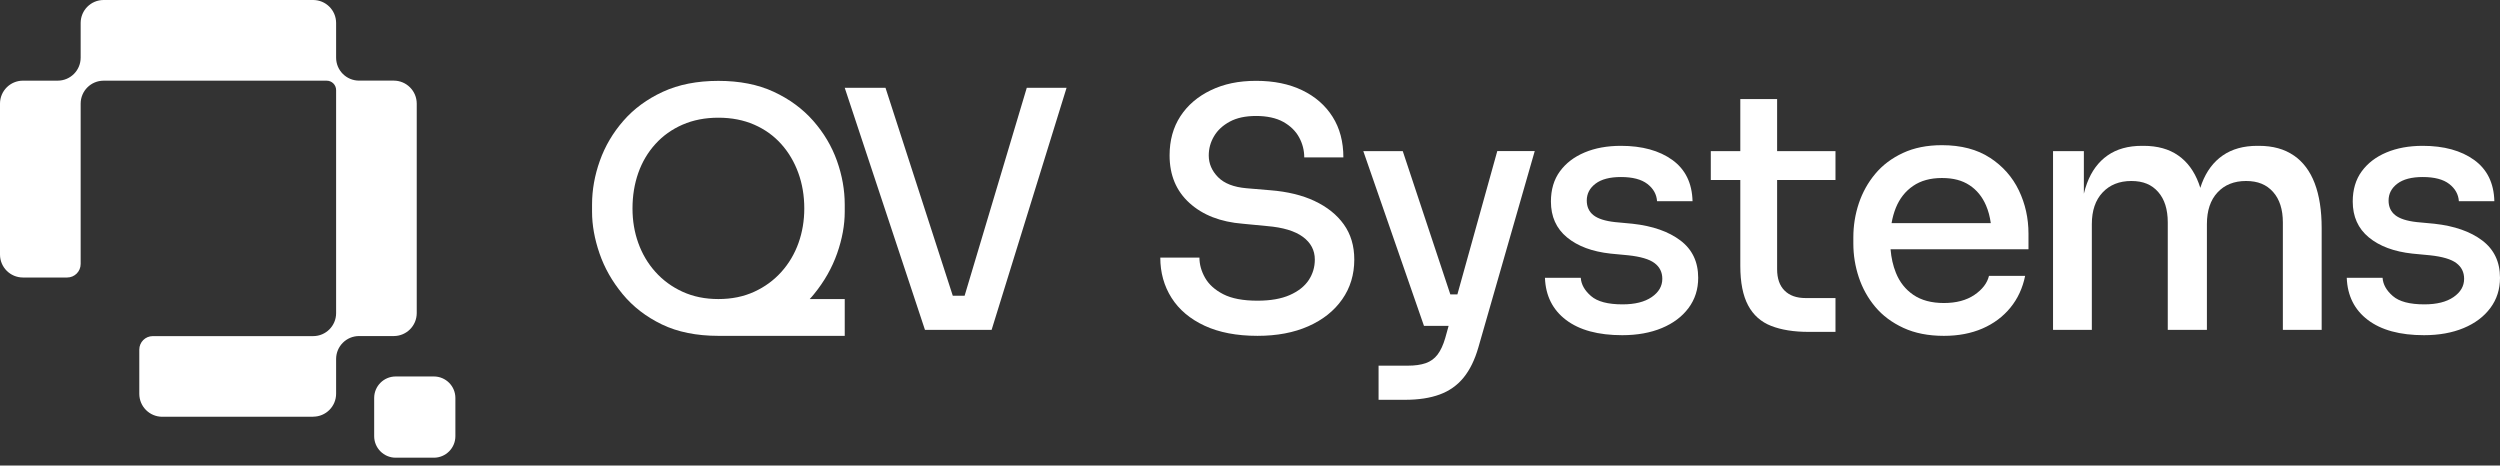
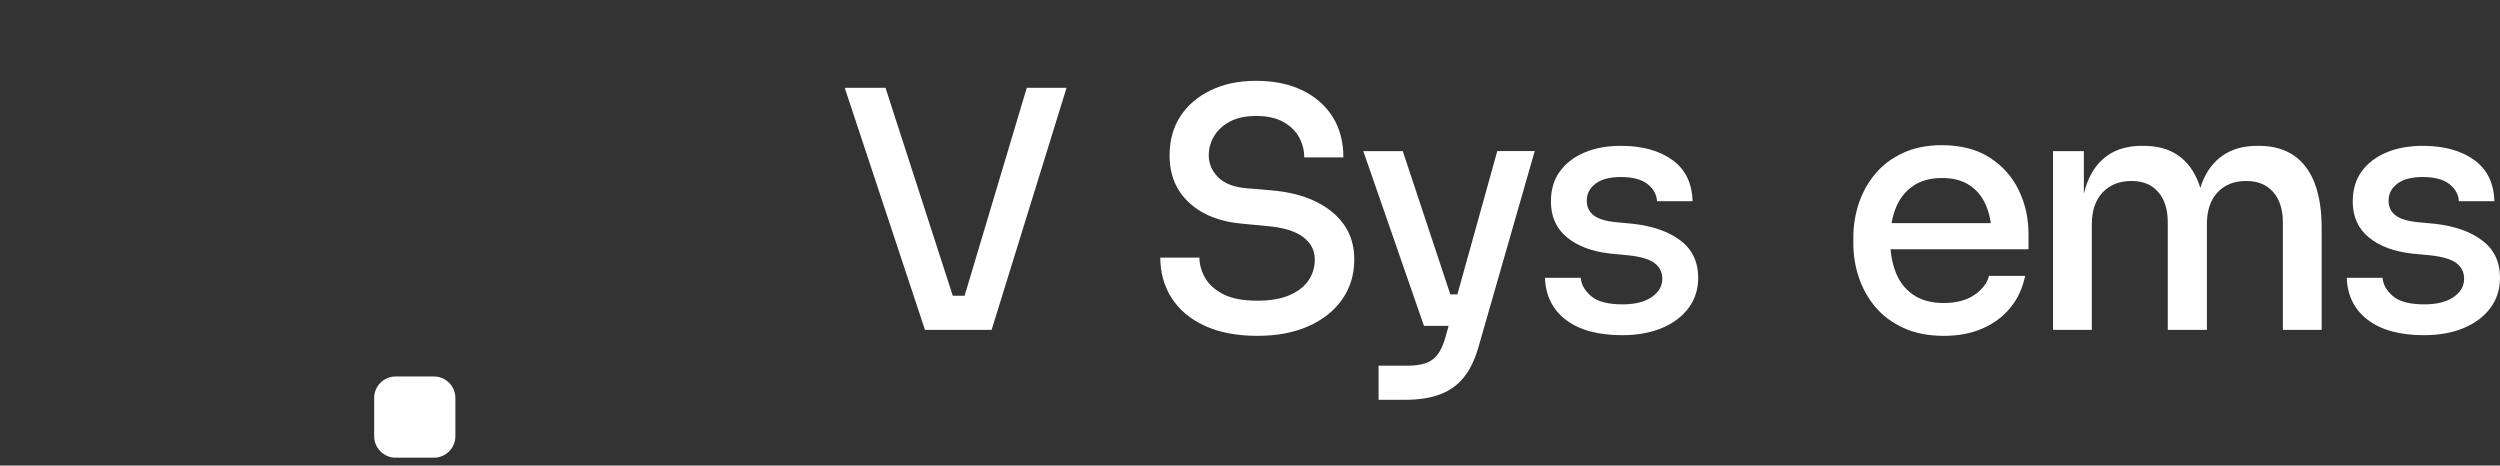
<svg xmlns="http://www.w3.org/2000/svg" width="290" height="54" viewBox="0 0 290 54" fill="none">
  <rect x="0" y="0" width="290" height="54" fill="#333333" stroke="none" />
  <path d="M50.33 43.671H45.898C44.521 43.671 43.404 44.788 43.404 46.166V50.598C43.404 51.975 44.521 53.093 45.898 53.093H50.33C51.708 53.093 52.825 51.975 52.825 50.598V46.166C52.825 44.788 51.708 43.671 50.33 43.671Z" fill="white" />
-   <path d="M36.328 48.345H18.822C17.35 48.345 16.158 47.153 16.158 45.68V40.555C16.158 39.689 16.858 38.989 17.724 38.989H36.328C37.797 38.989 38.989 37.797 38.989 36.328V10.454C38.989 9.848 38.501 9.359 37.894 9.359H12.02C10.548 9.359 9.356 10.551 9.356 12.024V30.624C9.356 31.491 8.656 32.191 7.79 32.191H2.665C1.192 32.191 0 30.999 0 29.526V12.02C0 10.548 1.192 9.356 2.665 9.356H6.691C8.164 9.356 9.356 8.164 9.356 6.691V2.665C9.356 1.192 10.548 0 12.02 0H36.325C37.797 0 38.989 1.192 38.989 2.665V6.691C38.989 8.16 40.181 9.352 41.65 9.352H45.673C47.146 9.352 48.341 10.548 48.341 12.02V36.318C48.341 37.79 47.149 38.982 45.677 38.982H41.65C40.181 38.982 38.989 40.174 38.989 41.643V45.67C38.989 47.142 37.797 48.334 36.325 48.334L36.328 48.345Z" fill="white" />
-   <path d="M94.334 14.014C93.103 12.617 91.575 11.495 89.756 10.649C87.933 9.804 85.796 9.381 83.332 9.381C80.868 9.381 78.723 9.804 76.89 10.649C75.057 11.495 73.529 12.617 72.313 14.014C71.093 15.41 70.185 16.956 69.582 18.65C68.979 20.341 68.678 22.035 68.678 23.726V24.572C68.678 26.11 68.966 27.721 69.544 29.399C70.12 31.079 71.013 32.649 72.219 34.111C73.425 35.573 74.943 36.745 76.776 37.632C78.609 38.515 80.795 38.959 83.335 38.959H97.989V34.69H93.928C94.101 34.503 94.271 34.312 94.43 34.111C95.623 32.649 96.513 31.079 97.106 29.399C97.695 27.718 97.989 26.11 97.989 24.572V23.726C97.989 22.035 97.688 20.341 97.085 18.65C96.482 16.959 95.564 15.414 94.334 14.014ZM79.177 33.844C77.947 33.28 76.894 32.51 76.024 31.537C75.151 30.563 74.492 29.447 74.042 28.189C73.591 26.935 73.37 25.601 73.37 24.191C73.37 22.704 73.595 21.325 74.042 20.057C74.489 18.789 75.151 17.673 76.024 16.709C76.894 15.746 77.947 14.998 79.177 14.461C80.407 13.924 81.793 13.653 83.332 13.653C84.87 13.653 86.256 13.924 87.487 14.461C88.717 14.998 89.763 15.75 90.622 16.709C91.482 17.669 92.14 18.785 92.604 20.057C93.065 21.325 93.297 22.704 93.297 24.191C93.297 25.601 93.072 26.935 92.625 28.189C92.175 29.447 91.516 30.563 90.643 31.537C89.77 32.51 88.72 33.28 87.49 33.844C86.26 34.409 84.874 34.69 83.335 34.69C81.797 34.69 80.411 34.409 79.181 33.844H79.177Z" fill="white" />
  <path d="M111.895 34.304H110.522L102.719 10.188H97.989L107.296 38.265H115.027L123.721 10.188H119.105L111.895 34.304Z" fill="white" />
  <path d="M152.505 23.32C151.057 22.641 149.345 22.226 147.37 22.07L144.601 21.837C143.115 21.709 142.01 21.279 141.292 20.548C140.575 19.817 140.215 18.979 140.215 18.029C140.215 17.236 140.419 16.491 140.831 15.798C141.24 15.105 141.85 14.543 142.657 14.107C143.465 13.67 144.484 13.452 145.717 13.452C146.951 13.452 148.049 13.684 148.87 14.145C149.692 14.606 150.298 15.202 150.697 15.933C151.095 16.664 151.293 17.44 151.293 18.261H155.832C155.832 16.442 155.416 14.869 154.581 13.549C153.746 12.229 152.575 11.203 151.06 10.472C149.546 9.741 147.765 9.377 145.714 9.377C143.662 9.377 141.958 9.741 140.443 10.472C138.929 11.203 137.758 12.208 136.923 13.49C136.088 14.772 135.672 16.286 135.672 18.029C135.672 20.313 136.441 22.153 137.98 23.549C139.518 24.946 141.583 25.75 144.172 25.954L146.978 26.224C148.825 26.377 150.208 26.796 151.133 27.475C152.055 28.154 152.519 29.034 152.519 30.109C152.519 30.982 152.284 31.775 151.809 32.493C151.334 33.21 150.603 33.788 149.615 34.225C148.628 34.662 147.377 34.88 145.866 34.88C144.199 34.88 142.879 34.63 141.906 34.132C140.932 33.633 140.225 32.995 139.788 32.226C139.352 31.456 139.134 30.673 139.134 29.88H134.594C134.594 31.623 135.031 33.182 135.901 34.554C136.774 35.926 138.049 37.004 139.73 37.784C141.41 38.563 143.454 38.958 145.866 38.958C148.122 38.958 150.09 38.588 151.771 37.843C153.451 37.098 154.758 36.062 155.693 34.727C156.629 33.394 157.097 31.855 157.097 30.112C157.097 28.522 156.691 27.163 155.884 26.034C155.076 24.904 153.947 24.003 152.498 23.32H152.505Z" fill="white" />
  <path d="M169.055 34.148H168.237L162.72 17.53H158.143L165.181 37.801H168.039L167.644 39.225C167.412 40.018 167.118 40.652 166.761 41.127C166.4 41.602 165.94 41.934 165.375 42.129C164.81 42.322 164.131 42.416 163.337 42.416H159.914V46.377H162.991C164.553 46.377 165.894 46.172 167.01 45.76C168.126 45.351 169.048 44.696 169.779 43.799C170.51 42.901 171.078 41.733 171.491 40.299L178.029 17.526H173.684L169.058 34.145L169.055 34.148Z" fill="white" />
  <path d="M194.932 27.898C193.56 26.858 191.706 26.21 189.374 25.954L187.336 25.763C186.182 25.635 185.347 25.365 184.834 24.956C184.322 24.547 184.065 23.982 184.065 23.265C184.065 22.471 184.405 21.817 185.084 21.304C185.763 20.791 186.744 20.535 188.026 20.535C189.384 20.535 190.41 20.805 191.103 21.342C191.796 21.879 192.167 22.548 192.219 23.341H196.335C196.283 21.238 195.5 19.644 193.989 18.552C192.475 17.465 190.489 16.917 188.026 16.917C186.435 16.917 185.032 17.173 183.812 17.686C182.593 18.199 181.64 18.93 180.947 19.88C180.254 20.829 179.907 21.997 179.907 23.379C179.907 25.122 180.527 26.508 181.771 27.534C183.015 28.56 184.699 29.187 186.83 29.419L188.868 29.613C190.302 29.765 191.325 30.067 191.924 30.517C192.527 30.968 192.828 31.574 192.828 32.343C192.828 33.189 192.42 33.896 191.598 34.461C190.777 35.026 189.651 35.306 188.213 35.306C186.522 35.306 185.302 34.987 184.561 34.343C183.816 33.702 183.421 32.995 183.369 32.226H179.214C179.29 34.301 180.105 35.933 181.657 37.111C183.209 38.29 185.382 38.882 188.178 38.882C189.921 38.882 191.453 38.605 192.776 38.054C194.097 37.503 195.129 36.727 195.874 35.725C196.619 34.724 196.99 33.56 196.99 32.226C196.99 30.379 196.304 28.937 194.932 27.898Z" fill="white" />
-   <path d="M206.145 11.494H201.876V17.534H198.452V20.881H201.876V30.843C201.876 32.766 202.177 34.291 202.78 35.421C203.383 36.55 204.274 37.344 205.455 37.804C206.633 38.265 208.082 38.498 209.801 38.498H212.916V34.575H209.454C208.401 34.575 207.59 34.288 207.011 33.709C206.432 33.134 206.145 32.306 206.145 31.228V20.881H212.916V17.534H206.145V11.494Z" fill="white" />
  <path d="M230.837 18.303C229.351 17.329 227.49 16.841 225.258 16.841C223.54 16.841 222.032 17.142 220.74 17.745C219.444 18.348 218.373 19.155 217.528 20.167C216.682 21.179 216.048 22.323 215.622 23.591C215.199 24.859 214.988 26.176 214.988 27.534V28.265C214.988 29.599 215.199 30.899 215.622 32.17C216.045 33.439 216.679 34.582 217.528 35.594C218.373 36.606 219.465 37.42 220.799 38.037C222.133 38.654 223.696 38.959 225.49 38.959C227.157 38.959 228.644 38.678 229.953 38.113C231.26 37.548 232.344 36.741 233.204 35.691C234.063 34.641 234.631 33.407 234.916 31.997H230.723C230.518 32.843 229.954 33.581 229.032 34.208C228.11 34.835 226.928 35.15 225.494 35.15C224.059 35.15 222.878 34.835 221.956 34.208C221.034 33.581 220.352 32.721 219.919 31.63C219.589 30.809 219.385 29.904 219.305 28.917H235.304V27.108C235.304 25.313 234.933 23.639 234.188 22.087C233.443 20.535 232.327 19.273 230.841 18.3L230.837 18.303ZM221.915 21.571C222.812 20.954 223.928 20.649 225.262 20.649C226.596 20.649 227.608 20.926 228.453 21.477C229.299 22.028 229.94 22.811 230.376 23.823C230.643 24.44 230.827 25.126 230.931 25.881H219.423C219.531 25.244 219.697 24.655 219.915 24.111C220.352 23.033 221.017 22.187 221.915 21.571Z" fill="white" />
  <path d="M266.074 18.033C264.996 17.288 263.651 16.917 262.033 16.917H261.843C260.252 16.917 258.918 17.288 257.84 18.033C256.763 18.778 255.955 19.855 255.418 21.262C255.353 21.436 255.29 21.612 255.235 21.792C255.179 21.612 255.117 21.432 255.055 21.262C254.528 19.852 253.734 18.774 252.671 18.033C251.607 17.288 250.266 16.917 248.651 16.917H248.457C246.867 16.917 245.539 17.288 244.476 18.033C243.412 18.778 242.615 19.855 242.092 21.262C241.95 21.64 241.828 22.045 241.728 22.471V17.534H238.152V38.265H242.653V25.995C242.653 24.433 243.069 23.206 243.904 22.323C244.736 21.439 245.848 20.995 247.23 20.995C248.613 20.995 249.601 21.418 250.345 22.264C251.09 23.109 251.461 24.291 251.461 25.802V38.265H256.001V25.995C256.001 24.433 256.409 23.206 257.231 22.323C258.052 21.439 259.154 20.995 260.54 20.995C261.926 20.995 262.917 21.418 263.676 22.264C264.431 23.109 264.812 24.291 264.812 25.802V38.265H269.313V26.456C269.313 24.405 269.043 22.672 268.506 21.262C267.969 19.852 267.158 18.774 266.084 18.033H266.074Z" fill="white" />
  <path d="M287.942 27.898C286.57 26.858 284.716 26.21 282.384 25.954L280.346 25.763C279.192 25.635 278.357 25.365 277.844 24.956C277.332 24.547 277.075 23.982 277.075 23.265C277.075 22.471 277.415 21.817 278.094 21.304C278.773 20.791 279.754 20.535 281.036 20.535C282.394 20.535 283.42 20.805 284.113 21.342C284.806 21.879 285.177 22.548 285.229 23.341H289.345C289.293 21.238 288.51 19.644 286.999 18.552C285.485 17.465 283.5 16.917 281.036 16.917C279.445 16.917 278.042 17.173 276.822 17.686C275.603 18.199 274.65 18.93 273.957 19.88C273.264 20.829 272.917 21.997 272.917 23.379C272.917 25.122 273.537 26.508 274.781 27.534C276.025 28.56 277.709 29.187 279.84 29.419L281.878 29.613C283.312 29.765 284.335 30.067 284.934 30.517C285.537 30.968 285.838 31.574 285.838 32.343C285.838 33.189 285.43 33.896 284.608 34.461C283.787 35.026 282.661 35.306 281.223 35.306C279.532 35.306 278.312 34.987 277.571 34.343C276.826 33.702 276.431 32.995 276.379 32.226H272.224C272.3 34.301 273.115 35.933 274.667 37.111C276.219 38.29 278.392 38.882 281.188 38.882C282.931 38.882 284.463 38.605 285.786 38.054C287.107 37.503 288.139 36.727 288.884 35.725C289.629 34.724 290 33.56 290 32.226C290 30.379 289.314 28.937 287.942 27.898Z" fill="white" />
</svg>